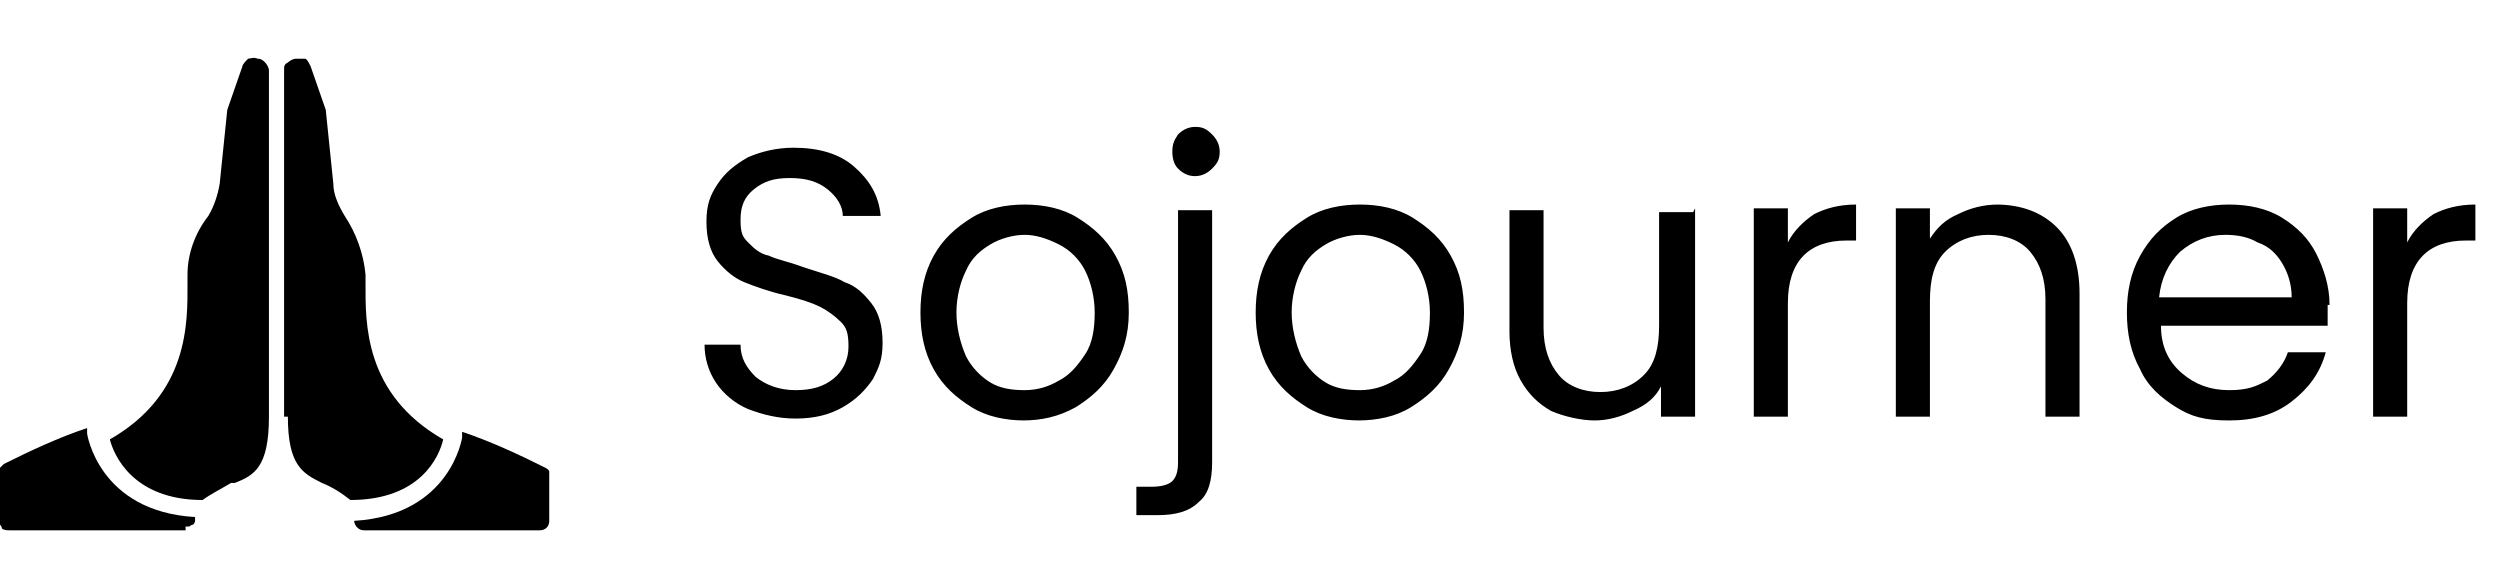
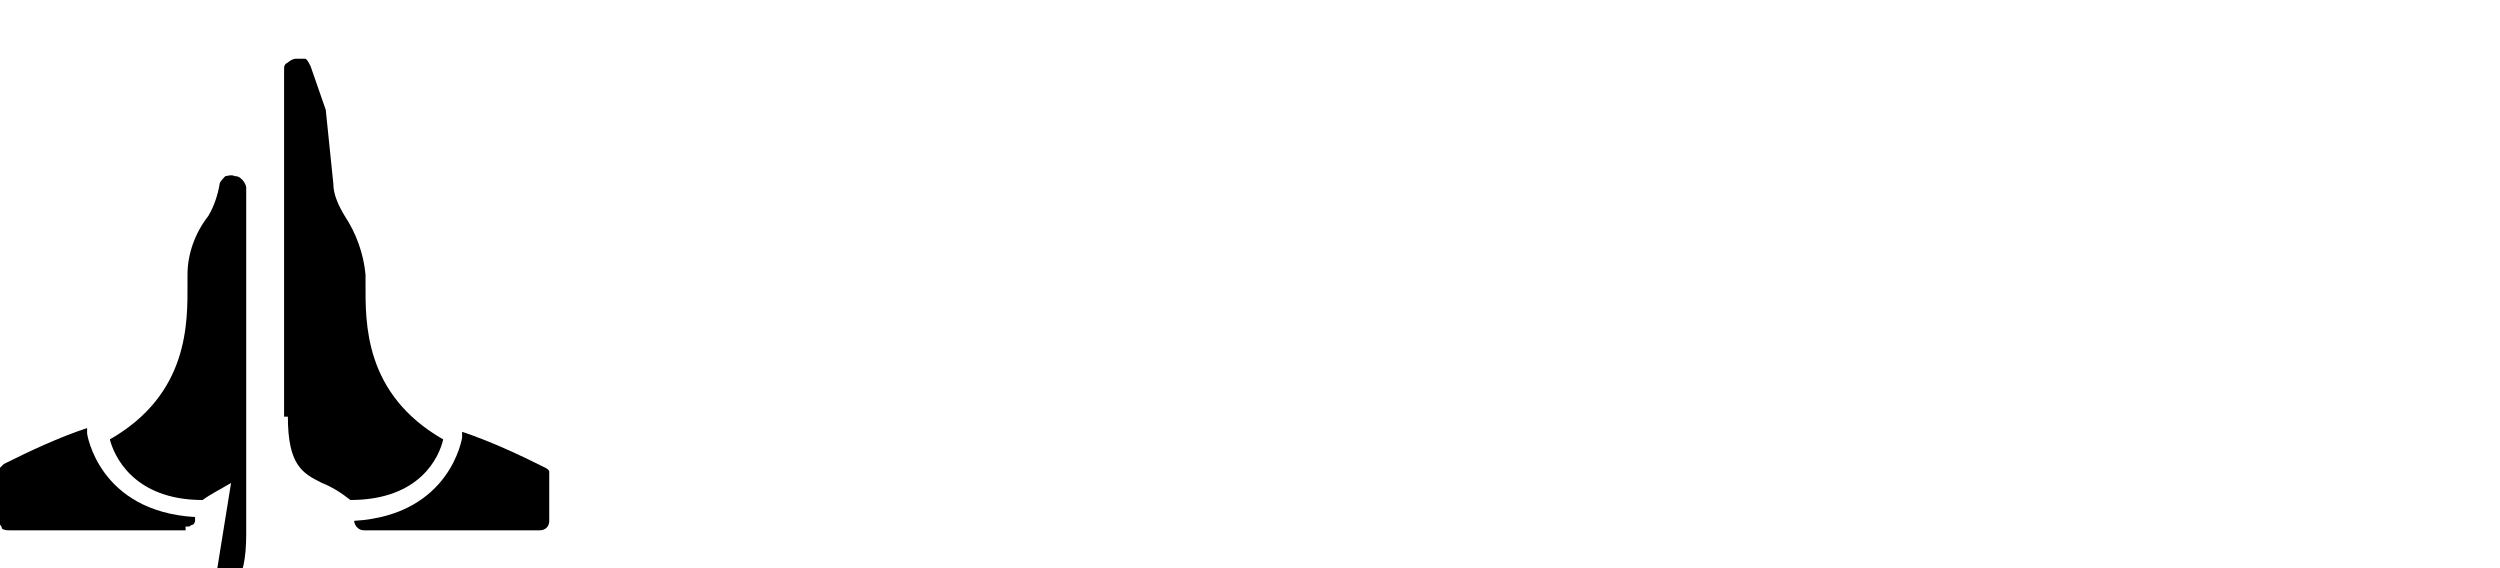
<svg xmlns="http://www.w3.org/2000/svg" id="Layer_1" data-name="Layer 1" viewBox="0 0 132 30">
  <defs>
    <style>      .cls-1, .cls-2 {        fill: #000;        stroke-width: 0px;      }      .cls-2 {        fill-rule: evenodd;      }    </style>
  </defs>
  <path class="cls-2" d="M9.8,28H.5c-.1,0-.3,0-.4-.1,0,0,0-.1-.1-.2,0,0,0-.1,0-.2v-2.5c0,0,0-.2,0-.3,0,0,.1-.1.2-.2,1.4-.7,2.9-1.4,4.4-1.9v.3s0,0,0,0c0,0,0,0,0,0,0,0,.6,4.1,5.7,4.4h0c0,0,0,.2,0,.2,0,0,0,.1-.1.2,0,0-.1,0-.2.1,0,0-.1,0-.2,0Z" />
-   <path class="cls-2" d="M12.2,25.5c-.5.3-1.1.6-1.5.9-3.7,0-4.7-2.4-4.9-3.2,4.2-2.4,4.1-6.2,4.1-8.2,0-.2,0-.4,0-.5,0-1.1.4-2.2,1.1-3.1.3-.5.5-1.1.6-1.7l.4-3.9.8-2.3c0-.1.2-.3.3-.4.1,0,.3-.1.5,0,.2,0,.3.1.4.2.1.1.2.3.2.4v18.3c0,2.7-.8,3.1-1.8,3.5ZM15,22V3.7c0-.2,0-.3.2-.4.1-.1.3-.2.4-.2.2,0,.3,0,.5,0,.1,0,.2.2.3.4l.8,2.3.4,3.9c0,.6.3,1.2.6,1.7.6.9,1,2,1.1,3.1,0,.2,0,.3,0,.5,0,2-.1,5.8,4.1,8.2-.2.9-1.2,3.2-4.9,3.2-.5-.4-1-.7-1.5-.9-1-.5-1.8-.9-1.8-3.5Z" />
+   <path class="cls-2" d="M12.2,25.5c-.5.3-1.1.6-1.5.9-3.7,0-4.7-2.4-4.9-3.2,4.2-2.4,4.1-6.2,4.1-8.2,0-.2,0-.4,0-.5,0-1.1.4-2.2,1.1-3.1.3-.5.5-1.1.6-1.7c0-.1.2-.3.3-.4.1,0,.3-.1.5,0,.2,0,.3.1.4.2.1.1.2.3.2.4v18.3c0,2.7-.8,3.1-1.8,3.5ZM15,22V3.7c0-.2,0-.3.2-.4.1-.1.3-.2.4-.2.2,0,.3,0,.5,0,.1,0,.2.2.3.4l.8,2.3.4,3.9c0,.6.3,1.2.6,1.7.6.9,1,2,1.1,3.1,0,.2,0,.3,0,.5,0,2-.1,5.8,4.1,8.2-.2.9-1.2,3.2-4.9,3.2-.5-.4-1-.7-1.5-.9-1-.5-1.8-.9-1.8-3.5Z" />
  <path class="cls-2" d="M29,27.5c0,.3-.2.5-.5.5h-9.3c-.3,0-.5-.3-.5-.5h0c5.1-.3,5.7-4.4,5.7-4.4h0c0,0,0,0,0,0v-.3c1.5.5,3,1.2,4.4,1.9,0,0,.2.1.2.2s0,.2,0,.3v2.5Z" />
-   <path class="cls-1" d="M42,22.1c-.9,0-1.7-.2-2.5-.5-.7-.3-1.3-.8-1.7-1.4-.4-.6-.6-1.3-.6-2h1.9c0,.7.3,1.2.8,1.7.5.4,1.2.7,2.1.7s1.5-.2,2-.6c.5-.4.8-1,.8-1.7s-.1-1-.4-1.3-.7-.6-1.1-.8c-.4-.2-1-.4-1.8-.6-.9-.2-1.7-.5-2.2-.7-.5-.2-1-.6-1.4-1.1-.4-.5-.6-1.2-.6-2.1s.2-1.4.6-2c.4-.6.9-1,1.6-1.4.7-.3,1.5-.5,2.4-.5,1.3,0,2.4.3,3.2,1,.8.7,1.3,1.5,1.4,2.6h-2c0-.5-.3-1-.8-1.4-.5-.4-1.1-.6-2-.6s-1.4.2-1.9.6c-.5.4-.7.9-.7,1.6s.1.9.4,1.2c.3.3.6.6,1.1.7.4.2,1,.3,1.8.6.9.3,1.7.5,2.2.8.6.2,1,.6,1.4,1.1.4.5.6,1.2.6,2.1s-.2,1.3-.5,1.9c-.4.6-.9,1.1-1.6,1.5s-1.5.6-2.5.6ZM54.1,22.2c-1,0-2-.2-2.8-.7-.8-.5-1.5-1.1-2-2-.5-.9-.7-1.9-.7-3s.2-2.1.7-3c.5-.9,1.2-1.5,2-2,.8-.5,1.8-.7,2.8-.7s2,.2,2.8.7c.8.5,1.5,1.1,2,2,.5.9.7,1.8.7,3s-.3,2.1-.8,3c-.5.9-1.2,1.5-2,2-.9.5-1.8.7-2.8.7ZM54.1,20.6c.7,0,1.3-.2,1.8-.5.6-.3,1-.8,1.4-1.4.4-.6.5-1.4.5-2.2s-.2-1.6-.5-2.2c-.3-.6-.8-1.1-1.4-1.4-.6-.3-1.2-.5-1.8-.5s-1.3.2-1.8.5c-.5.3-1,.7-1.3,1.4-.3.6-.5,1.4-.5,2.2s.2,1.6.5,2.3c.3.6.8,1.1,1.3,1.4.5.3,1.1.4,1.8.4ZM63.1,9.3c-.3,0-.6-.1-.9-.4-.2-.2-.3-.5-.3-.9s.1-.6.3-.9c.2-.2.5-.4.9-.4s.6.1.9.4c.2.2.4.5.4.9s-.1.6-.4.9c-.2.2-.5.4-.9.4ZM64,24.4c0,1-.2,1.7-.7,2.1-.5.5-1.2.7-2.2.7h-1.1v-1.5h.8c.5,0,.9-.1,1.1-.3.2-.2.3-.5.3-1v-13.3h1.8v13.3ZM71.8,22.2c-1,0-2-.2-2.8-.7-.8-.5-1.5-1.1-2-2-.5-.9-.7-1.9-.7-3s.2-2.1.7-3c.5-.9,1.2-1.5,2-2,.8-.5,1.8-.7,2.8-.7s2,.2,2.8.7c.8.5,1.5,1.1,2,2,.5.9.7,1.8.7,3s-.3,2.1-.8,3c-.5.9-1.2,1.5-2,2s-1.8.7-2.8.7ZM71.8,20.6c.7,0,1.3-.2,1.8-.5.6-.3,1-.8,1.4-1.4.4-.6.5-1.4.5-2.2s-.2-1.6-.5-2.2c-.3-.6-.8-1.1-1.4-1.4-.6-.3-1.2-.5-1.8-.5s-1.3.2-1.8.5c-.5.3-1,.7-1.3,1.4-.3.6-.5,1.4-.5,2.2s.2,1.6.5,2.3c.3.6.8,1.1,1.3,1.4.5.3,1.1.4,1.8.4ZM89.5,11v11h-1.8v-1.6c-.3.6-.8,1-1.5,1.3-.6.3-1.3.5-2,.5s-1.6-.2-2.3-.5c-.7-.4-1.2-.9-1.6-1.6-.4-.7-.6-1.6-.6-2.6v-6.4h1.8v6.2c0,1.1.3,1.9.8,2.5.5.6,1.3.9,2.2.9s1.7-.3,2.3-.9.8-1.5.8-2.6v-6h1.8ZM94.4,12.8c.3-.6.8-1.1,1.4-1.5.6-.3,1.3-.5,2.2-.5v1.9h-.5c-2,0-3.1,1.1-3.1,3.3v6h-1.8v-11h1.8v1.8ZM105.4,10.8c1.3,0,2.4.4,3.2,1.2.8.8,1.2,2,1.2,3.5v6.5h-1.8v-6.2c0-1.1-.3-1.9-.8-2.5-.5-.6-1.3-.9-2.2-.9s-1.7.3-2.3.9c-.6.6-.8,1.5-.8,2.6v6.1h-1.8v-11h1.8v1.6c.4-.6.8-1,1.5-1.3.6-.3,1.3-.5,2.1-.5ZM122.9,16.1c0,.3,0,.7,0,1.1h-8.8c0,1.1.4,1.9,1.1,2.5.7.6,1.5.9,2.5.9s1.4-.2,2-.5c.5-.4.9-.9,1.1-1.5h2c-.3,1.1-.9,1.9-1.8,2.6-.9.7-2,1-3.3,1s-2-.2-2.8-.7c-.8-.5-1.5-1.1-1.9-2-.5-.9-.7-1.9-.7-3s.2-2.1.7-3c.5-.9,1.1-1.5,1.9-2,.8-.5,1.8-.7,2.8-.7s2,.2,2.8.7c.8.5,1.4,1.1,1.8,1.9.4.8.7,1.7.7,2.7ZM121,15.7c0-.7-.2-1.3-.5-1.8-.3-.5-.7-.9-1.3-1.1-.5-.3-1.1-.4-1.7-.4-.9,0-1.7.3-2.4.9-.6.6-1,1.4-1.1,2.4h6.9ZM127.1,12.8c.3-.6.8-1.1,1.4-1.5.6-.3,1.3-.5,2.2-.5v1.9h-.5c-2,0-3.1,1.1-3.1,3.3v6h-1.8v-11h1.8v1.8Z" />
</svg>